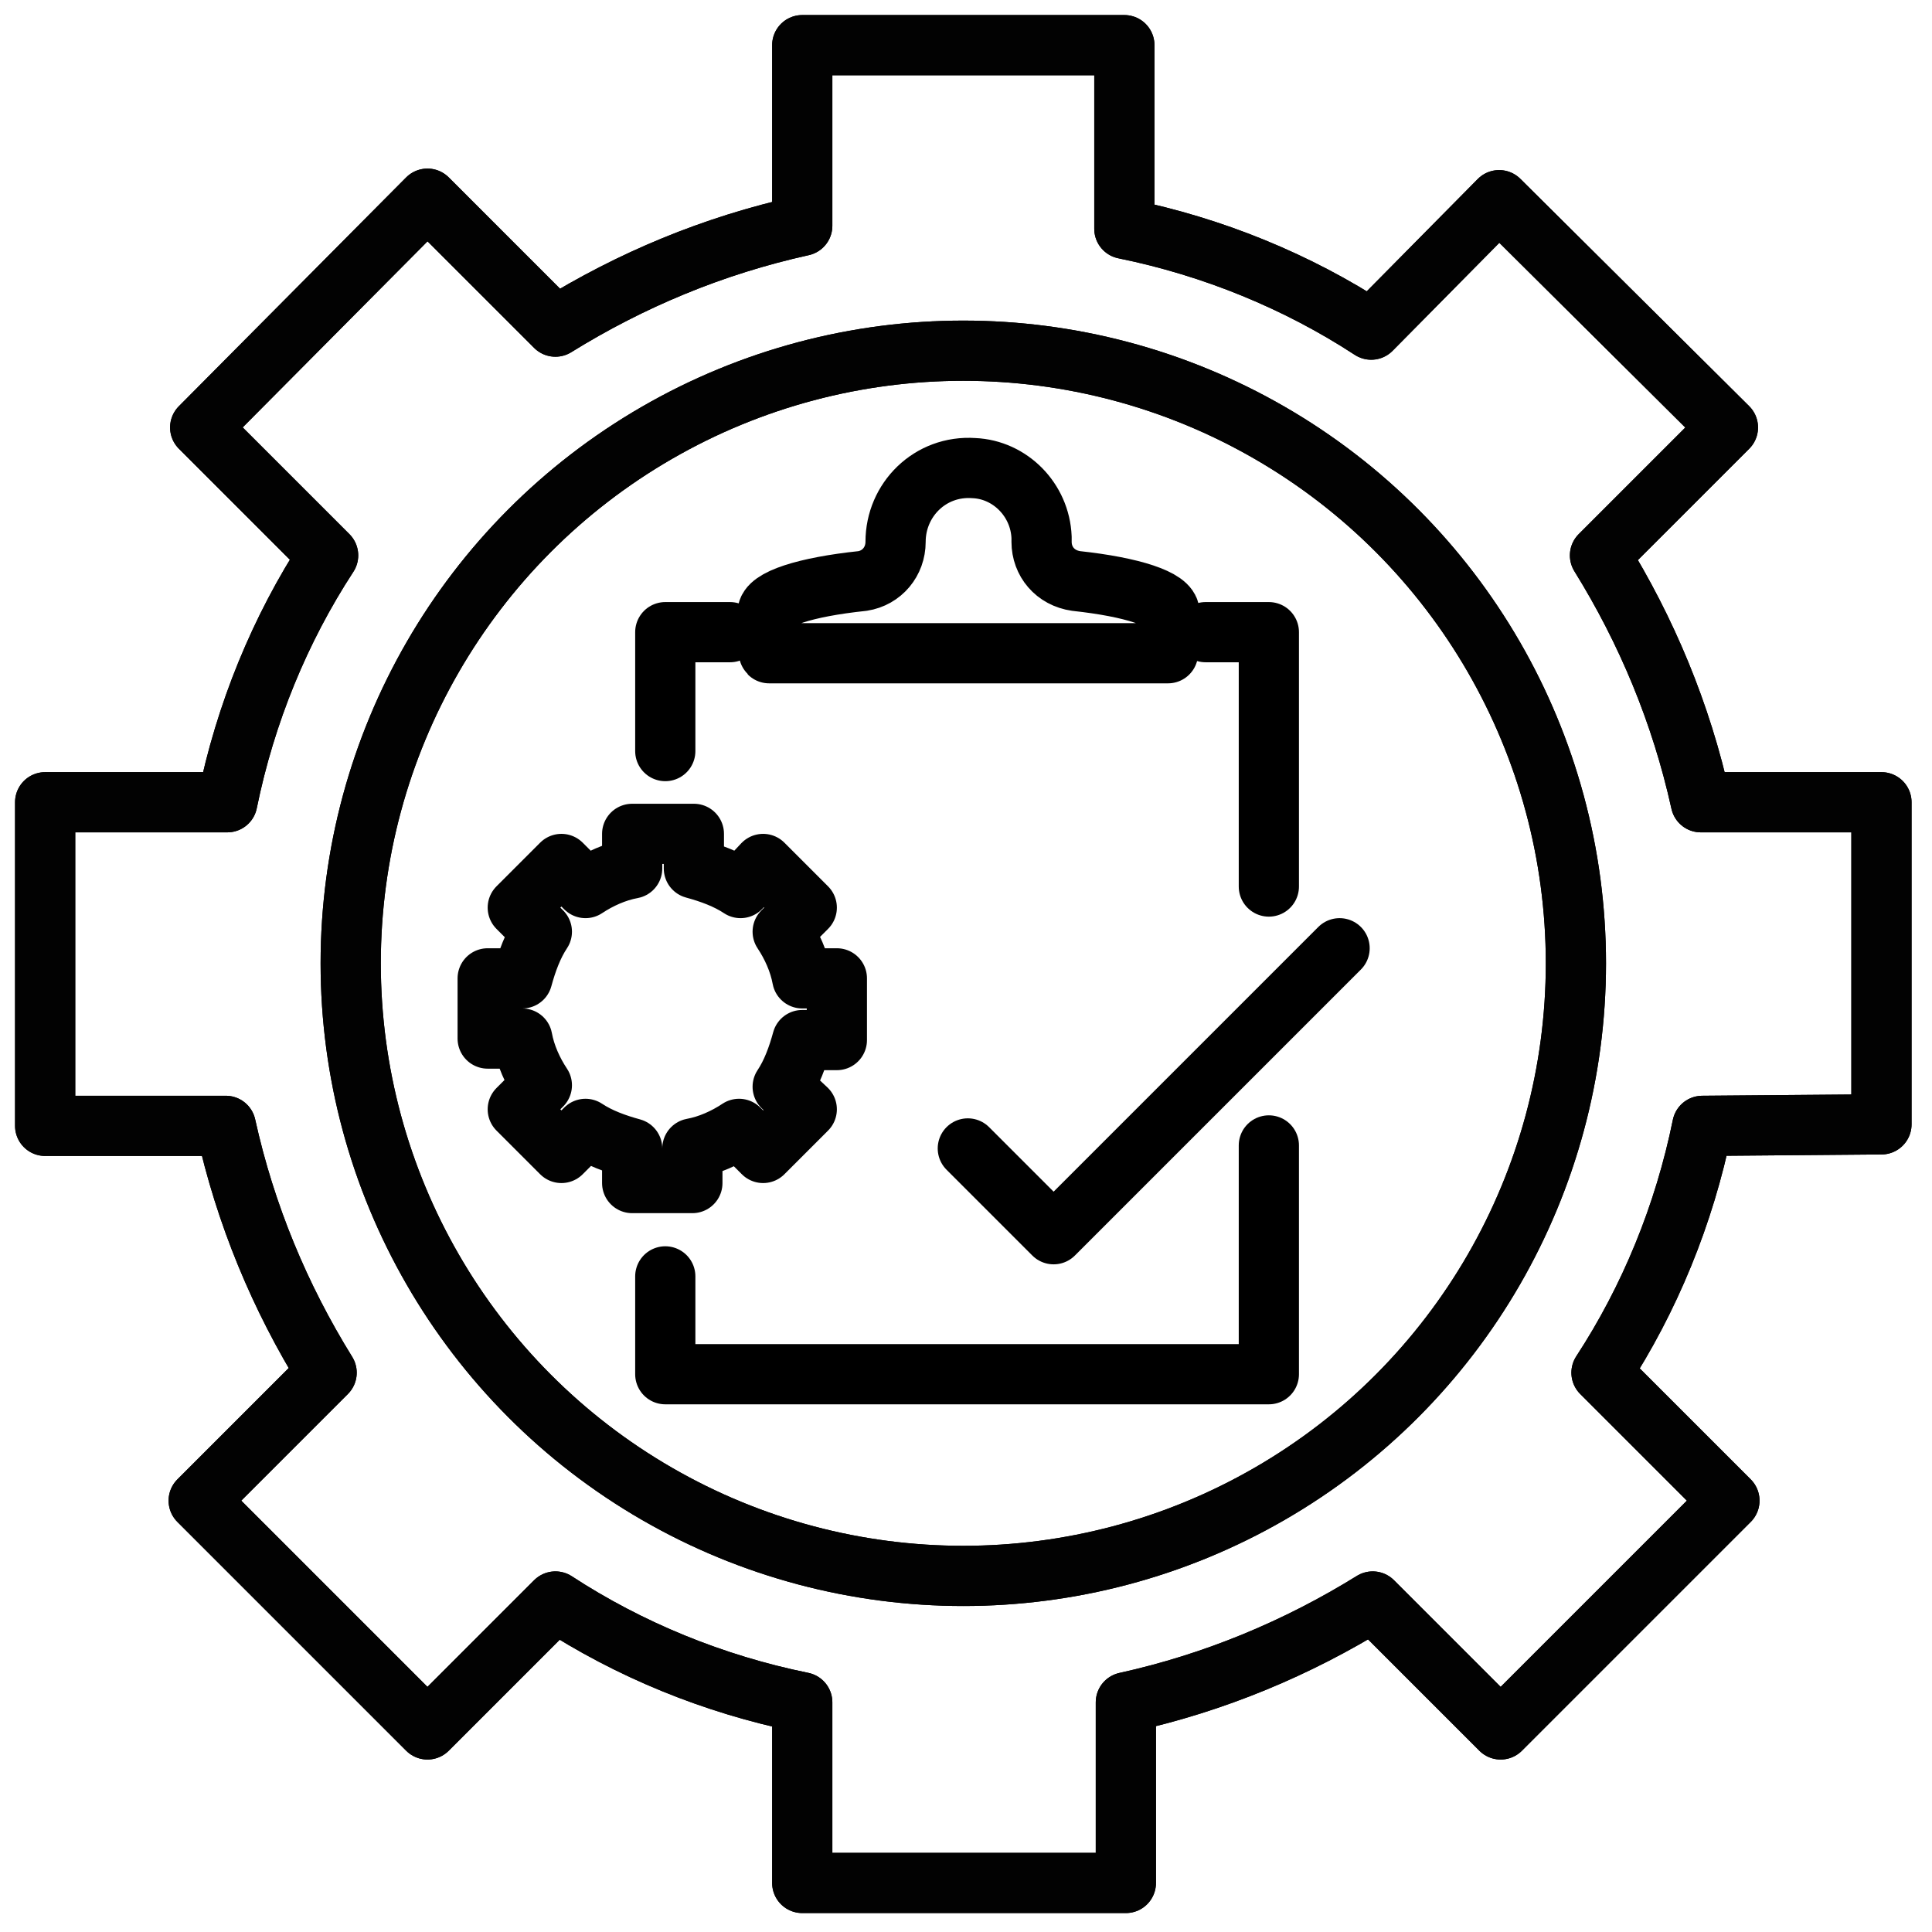
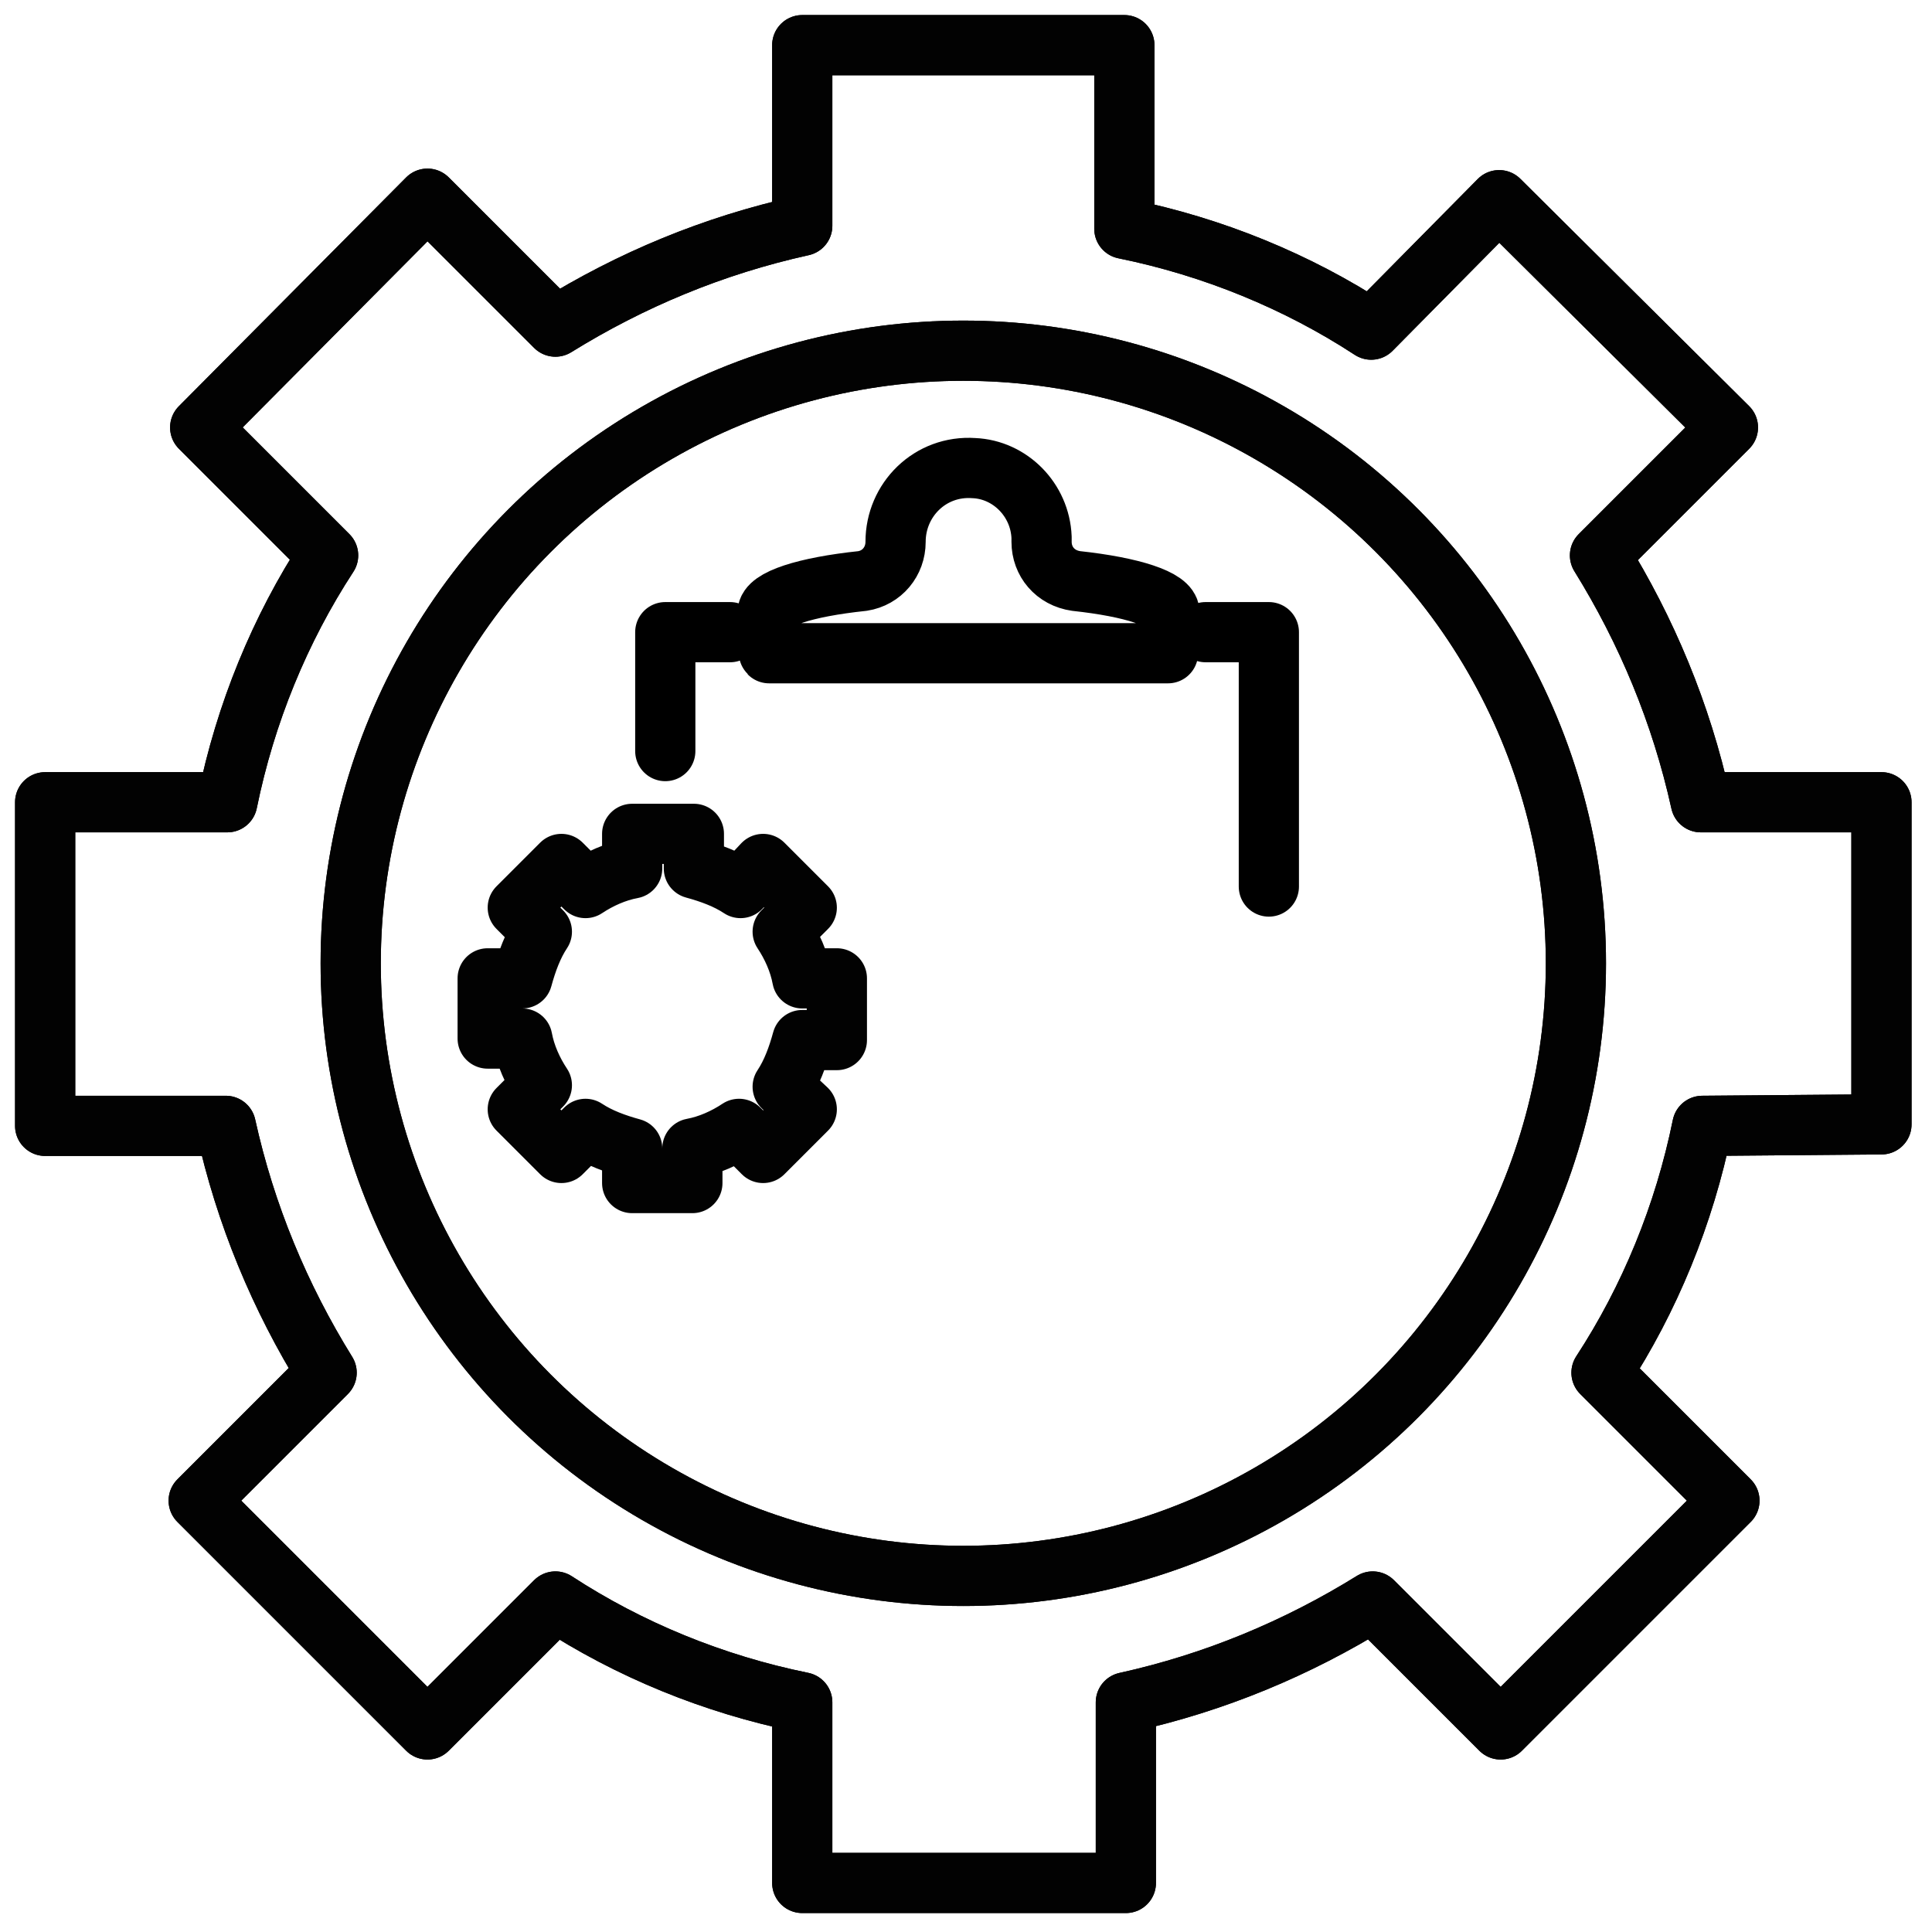
<svg xmlns="http://www.w3.org/2000/svg" width="86px" height="86px" viewBox="0 0 86 86" version="1.1">
  <title>Icons/Test_Automation</title>
  <g id="Page-1" stroke="none" stroke-width="1" fill="none" fill-rule="evenodd" stroke-linejoin="round">
    <g id="Homepage_L" transform="translate(-931, -2388)" stroke-width="2.68">
      <g id="Best-technologies" transform="translate(0, 1790)">
        <g id="Content" transform="translate(184, 277)">
          <g id="High-teches" transform="translate(635, 0)">
            <g id="Base-tech-Copy-3" transform="translate(7, 312)">
              <g id="Group" transform="translate(96, 0)">
                <g id="iconfinder_Set17-01_3266203" transform="translate(9, 9)">
                  <g id="XMLID_1080_" transform="translate(2.01, 2.01)">
                    <g id="XMLID_3094_" stroke="#020202" stroke-linecap="round">
                      <path d="M81.74,48.039 L81.74,33.701 L73.7,33.701 C72.829,29.748 71.288,26.063 69.211,22.713 L74.906,17.018 L64.722,6.901 L59.027,12.663 C55.744,10.519 51.992,8.978 48.039,8.174 L48.039,0 L33.701,0 L33.701,8.04 C29.748,8.911 26.063,10.452 22.713,12.529 L17.018,6.834 L6.901,17.018 L12.596,22.713 C10.452,25.996 8.911,29.748 8.107,33.701 L0,33.701 L0,48.106 L8.04,48.106 C8.911,52.059 10.452,55.744 12.529,59.094 L6.834,64.789 L17.018,74.973 L22.713,69.278 C25.996,71.422 29.748,72.963 33.701,73.767 L33.701,81.807 L48.106,81.807 L48.106,73.767 C52.059,72.896 55.744,71.355 59.094,69.278 L64.789,74.973 L74.973,64.789 L69.278,59.094 C71.422,55.811 72.963,52.059 73.767,48.106 L81.74,48.039 L81.74,48.039 Z" id="XMLID_3096_" />
                      <circle id="XMLID_3095_" cx="40.87" cy="40.87" r="27.269" />
                    </g>
                    <g id="art_board_16_1_" transform="translate(27.47, 18.76)" stroke="#000000">
                      <g id="XMLID_4257_" transform="translate(4.69, 0)">
                        <path d="M12.194,3.35 C12.194,3.283 12.194,3.216 12.194,3.149 C12.127,1.474 10.787,0.134 9.179,0.067 C7.236,-0.067 5.695,1.474 5.695,3.35 C5.695,3.35 5.695,3.35 5.695,3.35 C5.695,4.221 5.092,4.958 4.221,5.092 C1.675,5.36 0,5.896 0,6.499 C0,6.566 0,8.241 0.067,8.308 L17.822,8.308 C17.889,8.241 17.889,6.566 17.889,6.499 C17.889,5.896 16.214,5.36 13.735,5.092 C12.797,4.958 12.194,4.221 12.194,3.35 Z" id="XMLID_4258_" />
                      </g>
                      <polyline id="XMLID_4080_" stroke-linecap="round" points="27.001 18.693 27.001 7.37 24.187 7.37" />
-                       <polyline id="XMLID_3104_" stroke-linecap="round" points="0.134 36.046 0.134 40.401 27.001 40.401 27.001 30.217" />
                      <polyline id="XMLID_3099_" stroke-linecap="round" points="3.015 7.37 0.134 7.37 0.134 12.663" />
                    </g>
                    <g id="XMLID_3097_" stroke="#020202" stroke-linecap="round">
                      <path d="M81.74,48.039 L81.74,33.701 L73.7,33.701 C72.829,29.748 71.288,26.063 69.211,22.713 L74.906,17.018 L64.722,6.901 L59.027,12.663 C55.744,10.519 51.992,8.978 48.039,8.174 L48.039,0 L33.701,0 L33.701,8.04 C29.748,8.911 26.063,10.452 22.713,12.529 L17.018,6.834 L6.901,17.018 L12.596,22.713 C10.452,25.996 8.911,29.748 8.107,33.701 L0,33.701 L0,48.106 L8.04,48.106 C8.911,52.059 10.452,55.744 12.529,59.094 L6.834,64.789 L17.018,74.973 L22.713,69.278 C25.996,71.422 29.748,72.963 33.701,73.767 L33.701,81.807 L48.106,81.807 L48.106,73.767 C52.059,72.896 55.744,71.355 59.094,69.278 L64.789,74.973 L74.973,64.789 L69.278,59.094 C71.422,55.811 72.963,52.059 73.767,48.106 L81.74,48.039 L81.74,48.039 Z" id="XMLID_3100_" />
                      <circle id="XMLID_3098_" cx="40.87" cy="40.87" r="27.269" />
                    </g>
                    <g id="XMLID_3101_" transform="translate(19.43, 34.84)" stroke="#020202" stroke-linecap="round">
                      <path d="M15.812,9.38 L15.812,6.7 L14.271,6.7 C14.137,5.963 13.802,5.226 13.4,4.623 L14.472,3.551 L12.529,1.608 L11.524,2.68 C10.921,2.278 10.184,2.01 9.447,1.809 L9.447,0.268 L6.7,0.268 L6.7,1.809 C5.963,1.943 5.226,2.278 4.623,2.68 L3.551,1.608 L1.608,3.551 L2.68,4.623 C2.278,5.226 2.01,5.963 1.809,6.7 L0.268,6.7 L0.268,9.38 L1.809,9.38 C1.943,10.117 2.278,10.854 2.68,11.457 L1.608,12.529 L3.551,14.472 L4.623,13.4 C5.226,13.802 5.963,14.07 6.7,14.271 L6.7,15.812 L9.38,15.812 L9.38,14.271 C10.117,14.137 10.854,13.802 11.457,13.4 L12.529,14.472 L14.472,12.529 L13.4,11.524 C13.802,10.921 14.07,10.184 14.271,9.447 L15.812,9.447 L15.812,9.38 Z" id="XMLID_3103_" />
                    </g>
-                     <polyline id="XMLID_3102_" stroke="#000000" stroke-linecap="round" points="41.071 49.111 44.89 52.93 57.62 40.2" />
                  </g>
                </g>
              </g>
            </g>
          </g>
        </g>
      </g>
    </g>
  </g>
</svg>